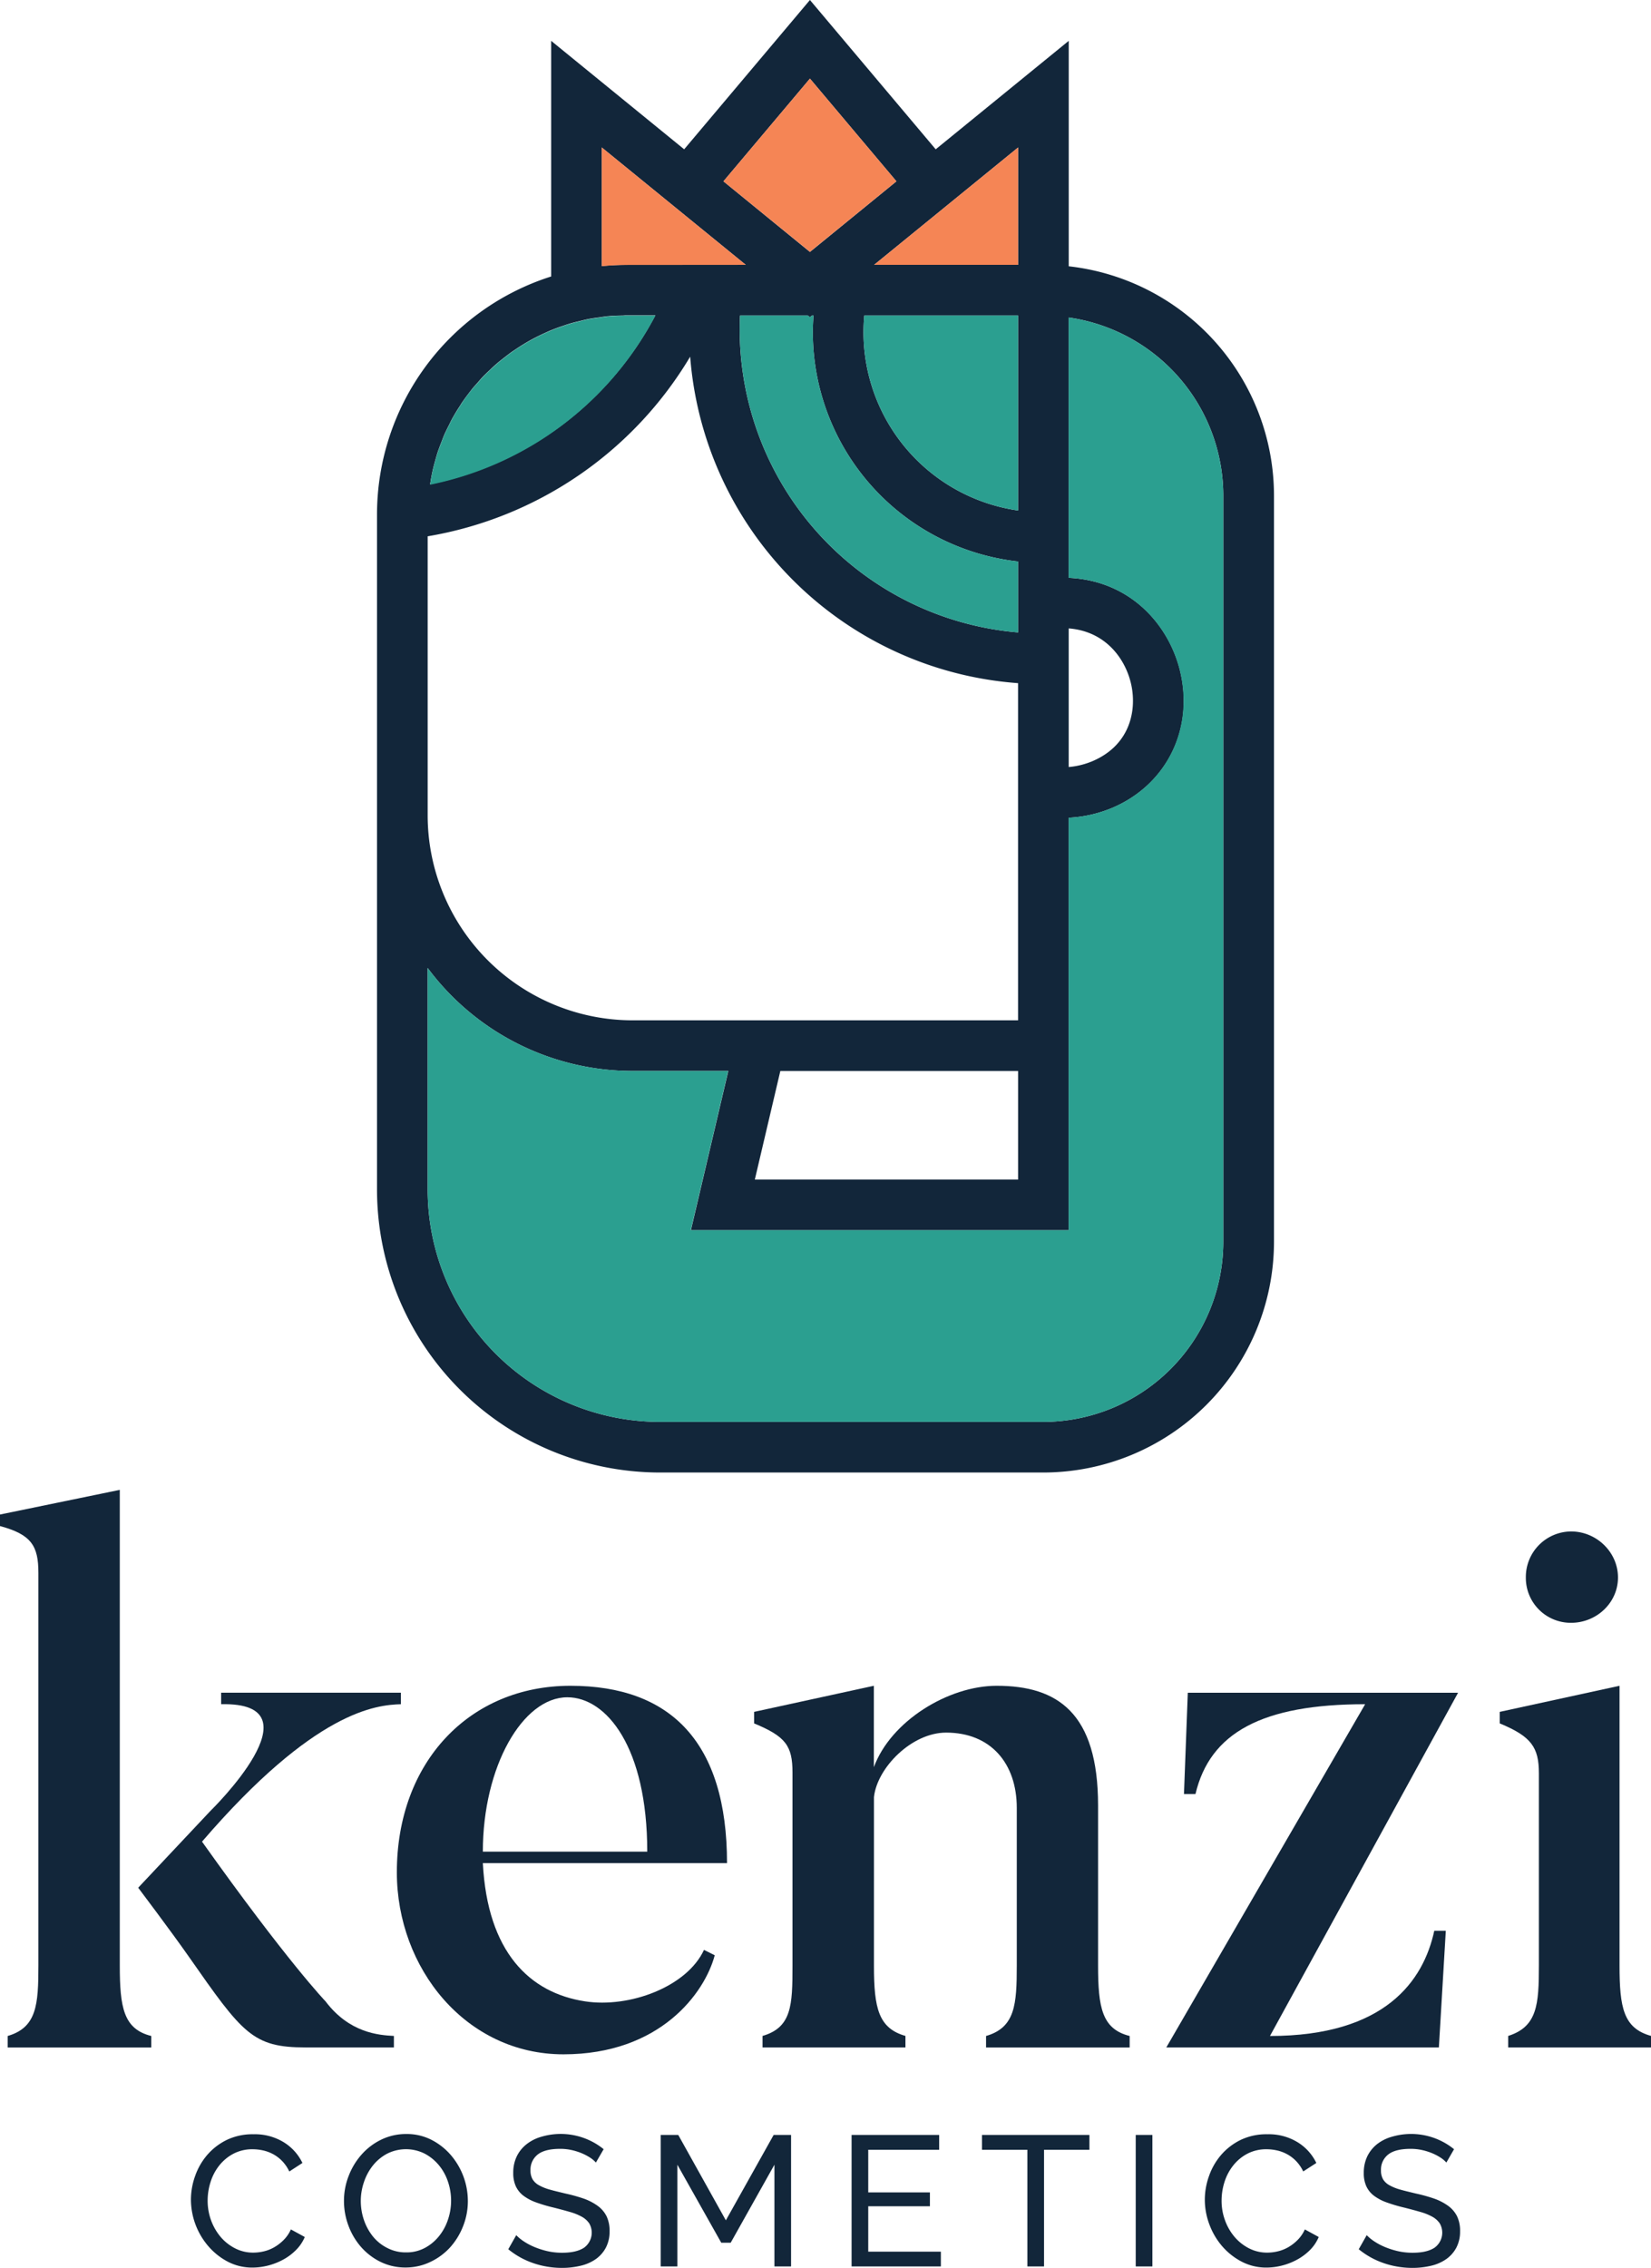
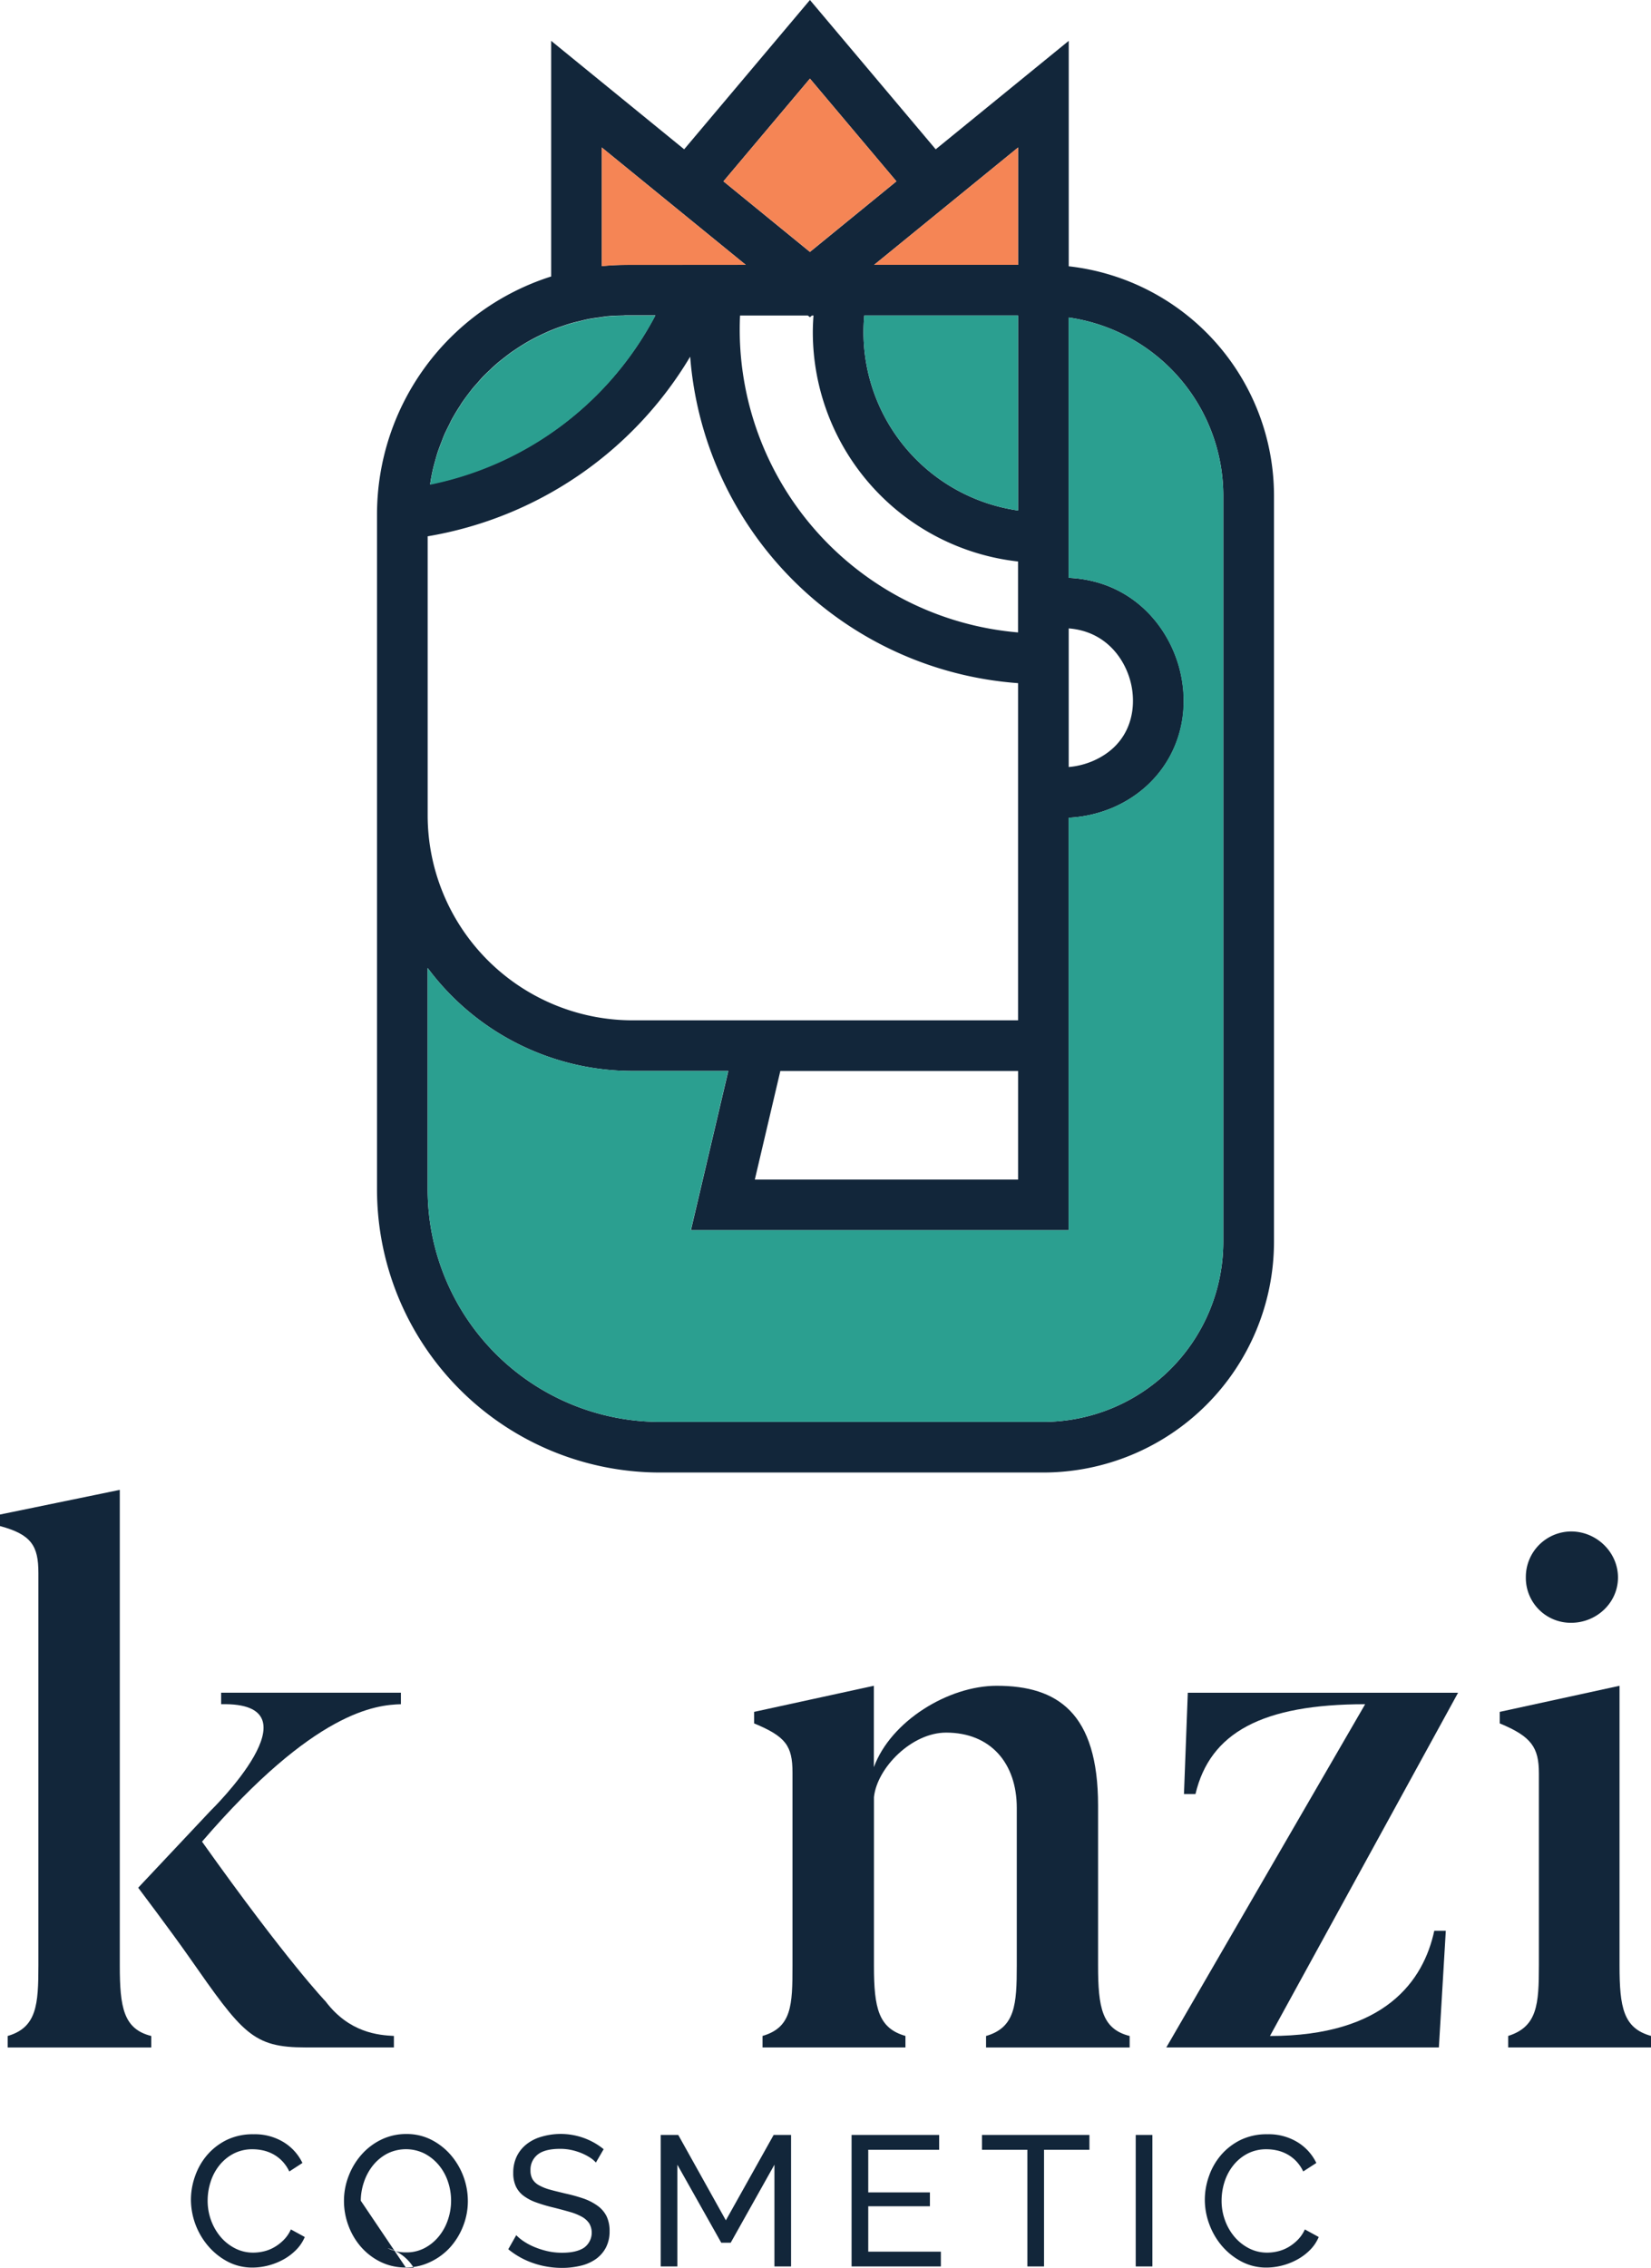
<svg xmlns="http://www.w3.org/2000/svg" viewBox="0 0 681.57 936.11">
  <defs>
    <style>.cls-1{fill:#12263a;}.cls-2{fill:none;}.cls-3{fill:#2b9f90;}.cls-4{fill:#f58555;}</style>
  </defs>
  <g id="Layer_2" data-name="Layer 2">
    <g id="Layer_1-2" data-name="Layer 1">
      <path class="cls-1" d="M49.45,811.25V615L0,625.18v4.76c13,3.48,15.85,8.24,15.85,19.33v162c0,16.16-.64,25.67-12.68,29.16v4.75H62.44v-4.75C51,837.56,49.45,828.68,49.45,811.25Z" />
      <path class="cls-1" d="M126.16,845.16h36.45v-4.75c-6.34-.32-18.39-1.27-28.21-14.26,0,0-15.85-16.49-51-65.94,46.6-54.2,72-56.42,82.1-56.73v-4.76H91.29v4.76c41.84-1-4.44,44.06-4.44,44.06l-29.8,31.69S70.69,797.3,78,807.76C100.16,839.46,104.29,845.16,126.16,845.16Z" />
-       <path class="cls-1" d="M235.47,695.87c-41.53,0-71.64,31.38-71.64,77,0,39.63,28.53,75.13,68.78,75.13,39.95,0,58.33-25.36,62.45-40.89l-4.44-2.22c-7,15.21-30.74,24.09-49.13,21.24-22.82-3.49-40.26-20.29-42.16-57.06h100.8C300.13,719.32,277,695.87,235.47,695.87Zm-36.14,68.47c0-35.19,16.48-63.72,34.87-63.72,16.16,0,33,20.61,33,63.72Z" />
      <path class="cls-1" d="M453.31,811.25V745.32c0-38.36-16.8-49.45-41.84-49.45-20,0-43.74,14.58-50.72,33.6v-33.6l-49.44,10.77v4.76c13,5.39,15.85,9.19,15.85,20.29v79.87c0,16.17-.32,25.36-12.37,28.85v4.75h59v-4.75c-11.09-3.17-13-11.41-13-28.85V741.83c1.27-12.05,15.53-26.63,29.8-26.63,18.38,0,29.16,12.68,29.16,31.07v65c0,16.16-.63,25.67-12.68,29.16v4.75h59.28v-4.75C454.9,837.56,453.31,828.68,453.31,811.25Z" />
      <path class="cls-1" d="M488.77,740.56h4.75c6-25.36,27.58-37.08,70.05-37.08L481.48,845.16H594L596.86,797H592.1c-4.44,20.61-20.28,43.43-67.83,43.43l77.66-141.69H490.35Z" />
      <path class="cls-1" d="M648.61,669.87c10.46,0,19.33-8.24,19.33-18.7s-8.87-19-19.33-19a18.81,18.81,0,0,0-18.71,19A18.54,18.54,0,0,0,648.61,669.87Z" />
      <path class="cls-1" d="M668.58,811.25V695.87l-49.45,10.77v4.76c13,5.39,16.16,9.83,16.16,20.6v79.25c0,16.16-.63,25.36-12.68,29.16v4.75h59v-4.75C670.16,837.24,668.58,828.68,668.58,811.25Z" />
      <path class="cls-1" d="M78.82,908a29.16,29.16,0,0,1,1.72-9.74,27.06,27.06,0,0,1,5-8.72,25.52,25.52,0,0,1,8.14-6.24A24.61,24.61,0,0,1,104.66,881a22.78,22.78,0,0,1,12.47,3.29,20.43,20.43,0,0,1,7.72,8.56l-5.42,3.52a16,16,0,0,0-3-4.37,15.52,15.52,0,0,0-3.74-2.82,16.29,16.29,0,0,0-4.17-1.53,19.8,19.8,0,0,0-4.21-.46,16.68,16.68,0,0,0-8,1.87,18.42,18.42,0,0,0-5.85,4.9,20.93,20.93,0,0,0-3.55,6.8,25.07,25.07,0,0,0-1.19,7.61,23.54,23.54,0,0,0,1.41,8.14,22.62,22.62,0,0,0,3.94,6.85,19.33,19.33,0,0,0,6,4.74,16.24,16.24,0,0,0,7.49,1.76,18.84,18.84,0,0,0,4.4-.54,15.8,15.8,0,0,0,4.31-1.72,18.37,18.37,0,0,0,3.87-3,14.47,14.47,0,0,0,2.94-4.32l5.74,3.13a16.82,16.82,0,0,1-3.64,5.39,22.74,22.74,0,0,1-5.27,3.94,27,27,0,0,1-6.23,2.45,26,26,0,0,1-6.42.84A21.75,21.75,0,0,1,94,933.58,27.43,27.43,0,0,1,86,927.2,29.67,29.67,0,0,1,78.82,908Z" />
-       <path class="cls-1" d="M167.52,936a23.2,23.2,0,0,1-10.44-2.33,25.89,25.89,0,0,1-8.07-6.19,28.22,28.22,0,0,1-5.19-8.83A29,29,0,0,1,142,908.43a28.21,28.21,0,0,1,2-10.4,28.66,28.66,0,0,1,5.39-8.79,25.88,25.88,0,0,1,8.14-6.09,23.37,23.37,0,0,1,10.21-2.25,22.29,22.29,0,0,1,10.4,2.41,26.51,26.51,0,0,1,8,6.31,29.21,29.21,0,0,1,7,18.89,28,28,0,0,1-1.95,10.39,28.56,28.56,0,0,1-5.35,8.76,25.88,25.88,0,0,1-8.11,6A23.29,23.29,0,0,1,167.52,936Zm-18.58-27.52a24.31,24.31,0,0,0,1.33,8,22.33,22.33,0,0,0,3.79,6.84A18.19,18.19,0,0,0,160,928a16.43,16.43,0,0,0,7.64,1.76,16,16,0,0,0,7.8-1.87,19,19,0,0,0,5.85-4.9,21.68,21.68,0,0,0,3.67-6.84,24.42,24.42,0,0,0-.08-15.72,20.9,20.9,0,0,0-3.82-6.8,19.23,19.23,0,0,0-5.88-4.7,17.26,17.26,0,0,0-15.33.07,18.76,18.76,0,0,0-5.85,4.82,22.07,22.07,0,0,0-3.71,6.8A24.05,24.05,0,0,0,148.94,908.43Z" />
+       <path class="cls-1" d="M167.52,936a23.2,23.2,0,0,1-10.44-2.33,25.89,25.89,0,0,1-8.07-6.19,28.22,28.22,0,0,1-5.19-8.83A29,29,0,0,1,142,908.43a28.21,28.21,0,0,1,2-10.4,28.66,28.66,0,0,1,5.39-8.79,25.88,25.88,0,0,1,8.14-6.09,23.37,23.37,0,0,1,10.21-2.25,22.29,22.29,0,0,1,10.4,2.41,26.51,26.51,0,0,1,8,6.31,29.21,29.21,0,0,1,7,18.89,28,28,0,0,1-1.95,10.39,28.56,28.56,0,0,1-5.35,8.76,25.88,25.88,0,0,1-8.11,6A23.29,23.29,0,0,1,167.52,936Za24.31,24.31,0,0,0,1.33,8,22.33,22.33,0,0,0,3.79,6.84A18.19,18.19,0,0,0,160,928a16.43,16.43,0,0,0,7.64,1.76,16,16,0,0,0,7.8-1.87,19,19,0,0,0,5.85-4.9,21.68,21.68,0,0,0,3.67-6.84,24.42,24.42,0,0,0-.08-15.72,20.9,20.9,0,0,0-3.82-6.8,19.23,19.23,0,0,0-5.88-4.7,17.26,17.26,0,0,0-15.33.07,18.76,18.76,0,0,0-5.85,4.82,22.07,22.07,0,0,0-3.71,6.8A24.05,24.05,0,0,0,148.94,908.43Z" />
      <path class="cls-1" d="M246,892.68a11.58,11.58,0,0,0-2.45-2.07,22.29,22.29,0,0,0-3.45-1.8,25.36,25.36,0,0,0-4.16-1.3,21.84,21.84,0,0,0-4.7-.49q-6.34,0-9.29,2.37a7.91,7.91,0,0,0-2.95,6.5,7.27,7.27,0,0,0,.84,3.67,7.06,7.06,0,0,0,2.64,2.48,20,20,0,0,0,4.48,1.8c1.78.51,3.9,1,6.34,1.6a67.47,67.47,0,0,1,7.61,2.1,22.58,22.58,0,0,1,5.81,3,11.81,11.81,0,0,1,3.67,4.28,13.78,13.78,0,0,1,1.26,6.2,14.21,14.21,0,0,1-1.53,6.77,13.56,13.56,0,0,1-4.16,4.74,18.11,18.11,0,0,1-6.24,2.74,32.47,32.47,0,0,1-7.79.89,36.2,36.2,0,0,1-11.89-2,33.19,33.19,0,0,1-10.21-5.7l3.29-5.81a18,18,0,0,0,3.17,2.6,26,26,0,0,0,4.43,2.33,33.49,33.49,0,0,0,5.35,1.69,27.4,27.4,0,0,0,6,.64c3.87,0,6.88-.68,9-2.06a7.65,7.65,0,0,0,2.18-10.06,8.82,8.82,0,0,0-3-2.71,23.28,23.28,0,0,0-4.93-2q-3-.87-6.69-1.8a64.78,64.78,0,0,1-7.27-2.14,19.81,19.81,0,0,1-5.24-2.75,10.45,10.45,0,0,1-3.17-3.9,13,13,0,0,1-1.07-5.5,15.41,15.41,0,0,1,1.46-6.89,14.35,14.35,0,0,1,4.05-5,17.58,17.58,0,0,1,6.19-3.1,28.12,28.12,0,0,1,25.62,5.16Z" />
      <path class="cls-1" d="M319.7,935.57v-42l-18.05,32.2h-3.9l-18.12-32.2v42h-6.88V881.28H280l19.65,35.25,19.73-35.25h7.19v54.29Z" />
      <path class="cls-1" d="M388.41,929.46v6.11H351.55V881.28h36.16v6.12H358.43V905h25.46v5.73H358.43v18.74Z" />
      <path class="cls-1" d="M449.74,887.4H431v48.17h-6.88V887.4H405.39v-6.12h44.35Z" />
      <path class="cls-1" d="M468.85,935.57V881.28h6.88v54.29Z" />
      <path class="cls-1" d="M497.38,908a28.91,28.91,0,0,1,1.72-9.74,26.88,26.88,0,0,1,5-8.72,25.41,25.41,0,0,1,8.14-6.24A24.55,24.55,0,0,1,523.22,881a22.75,22.75,0,0,1,12.46,3.29,20.45,20.45,0,0,1,7.73,8.56L538,896.35A16.23,16.23,0,0,0,535,892a15.38,15.38,0,0,0-3.75-2.82,16,16,0,0,0-4.17-1.53,19.78,19.78,0,0,0-4.2-.46,16.72,16.72,0,0,0-8,1.87,18.27,18.27,0,0,0-5.84,4.9,21.15,21.15,0,0,0-3.56,6.8,25.37,25.37,0,0,0-1.18,7.61,23.3,23.3,0,0,0,1.41,8.14,22.22,22.22,0,0,0,3.94,6.85,19.41,19.41,0,0,0,6,4.74,16.28,16.28,0,0,0,7.5,1.76,18.82,18.82,0,0,0,4.39-.54,16,16,0,0,0,4.32-1.72,18.32,18.32,0,0,0,3.86-3,14.69,14.69,0,0,0,2.95-4.32l5.73,3.13a16.8,16.8,0,0,1-3.63,5.39,22.8,22.8,0,0,1-5.28,3.94,26.84,26.84,0,0,1-6.23,2.45,25.86,25.86,0,0,1-6.42.84,21.75,21.75,0,0,1-10.25-2.45,27.26,27.26,0,0,1-8.06-6.38,29.28,29.28,0,0,1-5.28-9A28.9,28.9,0,0,1,497.38,908Z" />
-       <path class="cls-1" d="M597.09,892.68a11.5,11.5,0,0,0-2.44-2.07,22.75,22.75,0,0,0-3.45-1.8,25.18,25.18,0,0,0-4.17-1.3,21.84,21.84,0,0,0-4.7-.49q-6.35,0-9.29,2.37a7.9,7.9,0,0,0-2.94,6.5,7.27,7.27,0,0,0,.84,3.67,7,7,0,0,0,2.64,2.48,19.94,19.94,0,0,0,4.47,1.8c1.78.51,3.9,1,6.35,1.6a67.27,67.27,0,0,1,7.6,2.1,22.65,22.65,0,0,1,5.82,3,11.91,11.91,0,0,1,3.67,4.28,13.78,13.78,0,0,1,1.26,6.2,14.21,14.21,0,0,1-1.53,6.77,13.58,13.58,0,0,1-4.17,4.74,18.06,18.06,0,0,1-6.23,2.74,32.62,32.62,0,0,1-7.8.89,36.29,36.29,0,0,1-11.89-2,33.3,33.3,0,0,1-10.21-5.7l3.29-5.81a18.1,18.1,0,0,0,3.18,2.6,25.58,25.58,0,0,0,4.43,2.33,33.17,33.17,0,0,0,5.35,1.69,27.38,27.38,0,0,0,6,.64c3.88,0,6.89-.68,9-2.06a7.64,7.64,0,0,0,2.19-10.06,8.82,8.82,0,0,0-3-2.71,23.28,23.28,0,0,0-4.93-2q-3-.87-6.7-1.8a65.19,65.19,0,0,1-7.26-2.14,19.66,19.66,0,0,1-5.24-2.75,10.35,10.35,0,0,1-3.17-3.9A12.82,12.82,0,0,1,563,897a15.55,15.55,0,0,1,1.45-6.89,14.57,14.57,0,0,1,4-5,17.71,17.71,0,0,1,6.2-3.1,28.08,28.08,0,0,1,25.61,5.16Z" />
      <path class="cls-1" d="M272.38,607.84H430.74a95.3,95.3,0,0,0,95.19-95.19V204.53a95.33,95.33,0,0,0-84.73-94.61V16.86L386.28,61.63,334.36,0,282.44,61.63,227.53,16.86v97.27a103.08,103.08,0,0,0-71.89,98.12h0V491.1A116.87,116.87,0,0,0,272.38,607.84Zm49.76-165.75h98.15v44.82H311.61ZM177.92,197.67c.2-1.12.41-2.23.66-3.33.32-1.46.71-2.88,1.11-4.31.3-1.07.59-2.14.93-3.19.47-1.43,1-2.82,1.55-4.22.39-1,.75-2,1.17-3,.63-1.45,1.35-2.86,2.06-4.27.43-.86.82-1.73,1.29-2.57,1-1.76,2-3.47,3.13-5.15.28-.43.52-.89.81-1.31,1.39-2.06,2.88-4,4.45-6,.61-.75,1.28-1.44,1.91-2.16,1-1.16,2-2.33,3.12-3.43.77-.78,1.59-1.51,2.38-2.26,1-1,2.06-1.93,3.14-2.85.87-.74,1.79-1.43,2.69-2.14,1.08-.84,2.16-1.67,3.28-2.45,1-.67,1.94-1.31,2.93-1.94s2.29-1.44,3.46-2.11,2.07-1.15,3.12-1.69q1.81-.93,3.66-1.77c1.09-.49,2.17-1,3.28-1.42,1.27-.51,2.57-1,3.87-1.42,1.12-.39,2.24-.78,3.39-1.12,1.35-.4,2.74-.73,4.12-1.06,1.14-.28,2.26-.57,3.41-.8,1.51-.29,3-.49,4.57-.7,1.07-.15,2.13-.34,3.22-.45,2.07-.2,4.18-.27,6.29-.31.55,0,1.08-.08,1.64-.08h12a135.46,135.46,0,0,1-93,69.74C177.68,199.22,177.78,198.44,177.92,197.67Zm178.87-67.42h63.49v80.48a74.39,74.39,0,0,1-63.81-73.54C356.47,134.87,356.57,132.55,356.79,130.25Zm-51.28,0h28l.84.68.84-.68h.64c-.17,2.31-.28,4.62-.28,6.94a95.29,95.29,0,0,0,84.72,94.59v29.28A125.53,125.53,0,0,1,305.37,136.13C305.37,134.16,305.41,132.2,305.51,130.25ZM441.19,282.4v-23c15.69,1.22,23.73,13.17,25.87,23.49,2.23,10.82-.78,24.72-15.94,31.26a32.47,32.47,0,0,1-9.93,2.47Zm-20.9-173.07H360.85l59.44-48.45ZM334.36,32.45l35.71,42.4L334.36,104,298.65,74.85ZM248.43,60.88l59.44,48.45H258.56c-3.42,0-6.79.18-10.13.51Zm-71.88,160.5a156.43,156.43,0,0,0,108.37-74.15A146.46,146.46,0,0,0,420.28,282V421.18H261.12a84.67,84.67,0,0,1-84.57-84.58Zm0,178.19a105.37,105.37,0,0,0,84.57,42.52h39.54l-15.44,65.73h156V421.18h0V337.56a53.46,53.46,0,0,0,18.21-4.19c21.65-9.34,33-31.31,28.13-54.68-4-19.41-19.86-38.93-46.34-40.17V131.07A74.34,74.34,0,0,1,505,204.53V512.65a74.38,74.38,0,0,1-74.29,74.29H272.38a95.94,95.94,0,0,1-95.83-95.84Z" />
      <path class="cls-2" d="M176.55,221.38V336.6a84.67,84.67,0,0,0,84.57,84.58H420.28V282A146.46,146.46,0,0,1,284.92,147.23,156.43,156.43,0,0,1,176.55,221.38Z" />
      <path class="cls-2" d="M467.06,282.92c-2.14-10.32-10.18-22.27-25.87-23.49v57.22a32.47,32.47,0,0,0,9.93-2.47C466.28,307.64,469.29,293.74,467.06,282.92Z" />
-       <path class="cls-3" d="M335.2,130.25l-.84.68-.84-.68h-28c-.1,1.95-.14,3.91-.14,5.88A125.53,125.53,0,0,0,420.28,261.06V231.78a95.29,95.29,0,0,1-84.72-94.59c0-2.32.11-4.63.28-6.94Z" />
      <path class="cls-3" d="M270.58,130.25h-12c-.56,0-1.09.06-1.64.08-2.11,0-4.22.11-6.29.31-1.09.11-2.15.3-3.22.45-1.53.21-3.06.41-4.57.7-1.15.23-2.27.52-3.41.8-1.38.33-2.77.66-4.12,1.06-1.15.34-2.27.73-3.39,1.12-1.3.45-2.6.91-3.87,1.42-1.11.45-2.19.93-3.28,1.42s-2.45,1.15-3.66,1.77c-1.05.54-2.09,1.1-3.12,1.69s-2.32,1.38-3.46,2.11-2,1.27-2.93,1.94c-1.12.78-2.2,1.61-3.28,2.45-.9.71-1.82,1.4-2.69,2.14-1.08.92-2.11,1.89-3.14,2.85-.79.75-1.61,1.48-2.38,2.26-1.08,1.1-2.1,2.27-3.12,3.43-.63.72-1.3,1.41-1.91,2.16-1.57,1.91-3.06,3.89-4.45,6-.29.42-.53.88-.81,1.31-1.1,1.68-2.16,3.39-3.13,5.15-.47.84-.86,1.71-1.29,2.57-.71,1.41-1.43,2.82-2.06,4.27-.42,1-.78,2-1.17,3-.54,1.4-1.08,2.79-1.55,4.22-.34,1-.63,2.12-.93,3.19-.4,1.43-.79,2.85-1.11,4.31-.25,1.1-.46,2.21-.66,3.33-.14.77-.24,1.55-.35,2.32A135.46,135.46,0,0,0,270.58,130.25Z" />
      <path class="cls-3" d="M356.47,137.19a74.39,74.39,0,0,0,63.81,73.54V130.25H356.79C356.57,132.55,356.47,134.87,356.47,137.19Z" />
      <path class="cls-3" d="M272.38,586.94H430.74A74.38,74.38,0,0,0,505,512.65V204.53a74.34,74.34,0,0,0-63.84-73.46V238.52c26.48,1.24,42.33,20.76,46.34,40.17,4.82,23.37-6.48,45.34-28.13,54.68a53.46,53.46,0,0,1-18.21,4.19v83.62h0v86.64h-156l15.44-65.73H261.12a105.37,105.37,0,0,1-84.57-42.52V491.1A95.94,95.94,0,0,0,272.38,586.94Z" />
      <polygon class="cls-4" points="420.29 60.88 360.85 109.33 420.29 109.33 420.29 60.88" />
      <polygon class="cls-4" points="370.07 74.84 334.36 32.45 298.65 74.85 334.36 103.96 370.07 74.84" />
      <path class="cls-4" d="M307.87,109.33,248.43,60.88v49c3.34-.33,6.71-.51,10.13-.51Z" />
    </g>
  </g>
</svg>